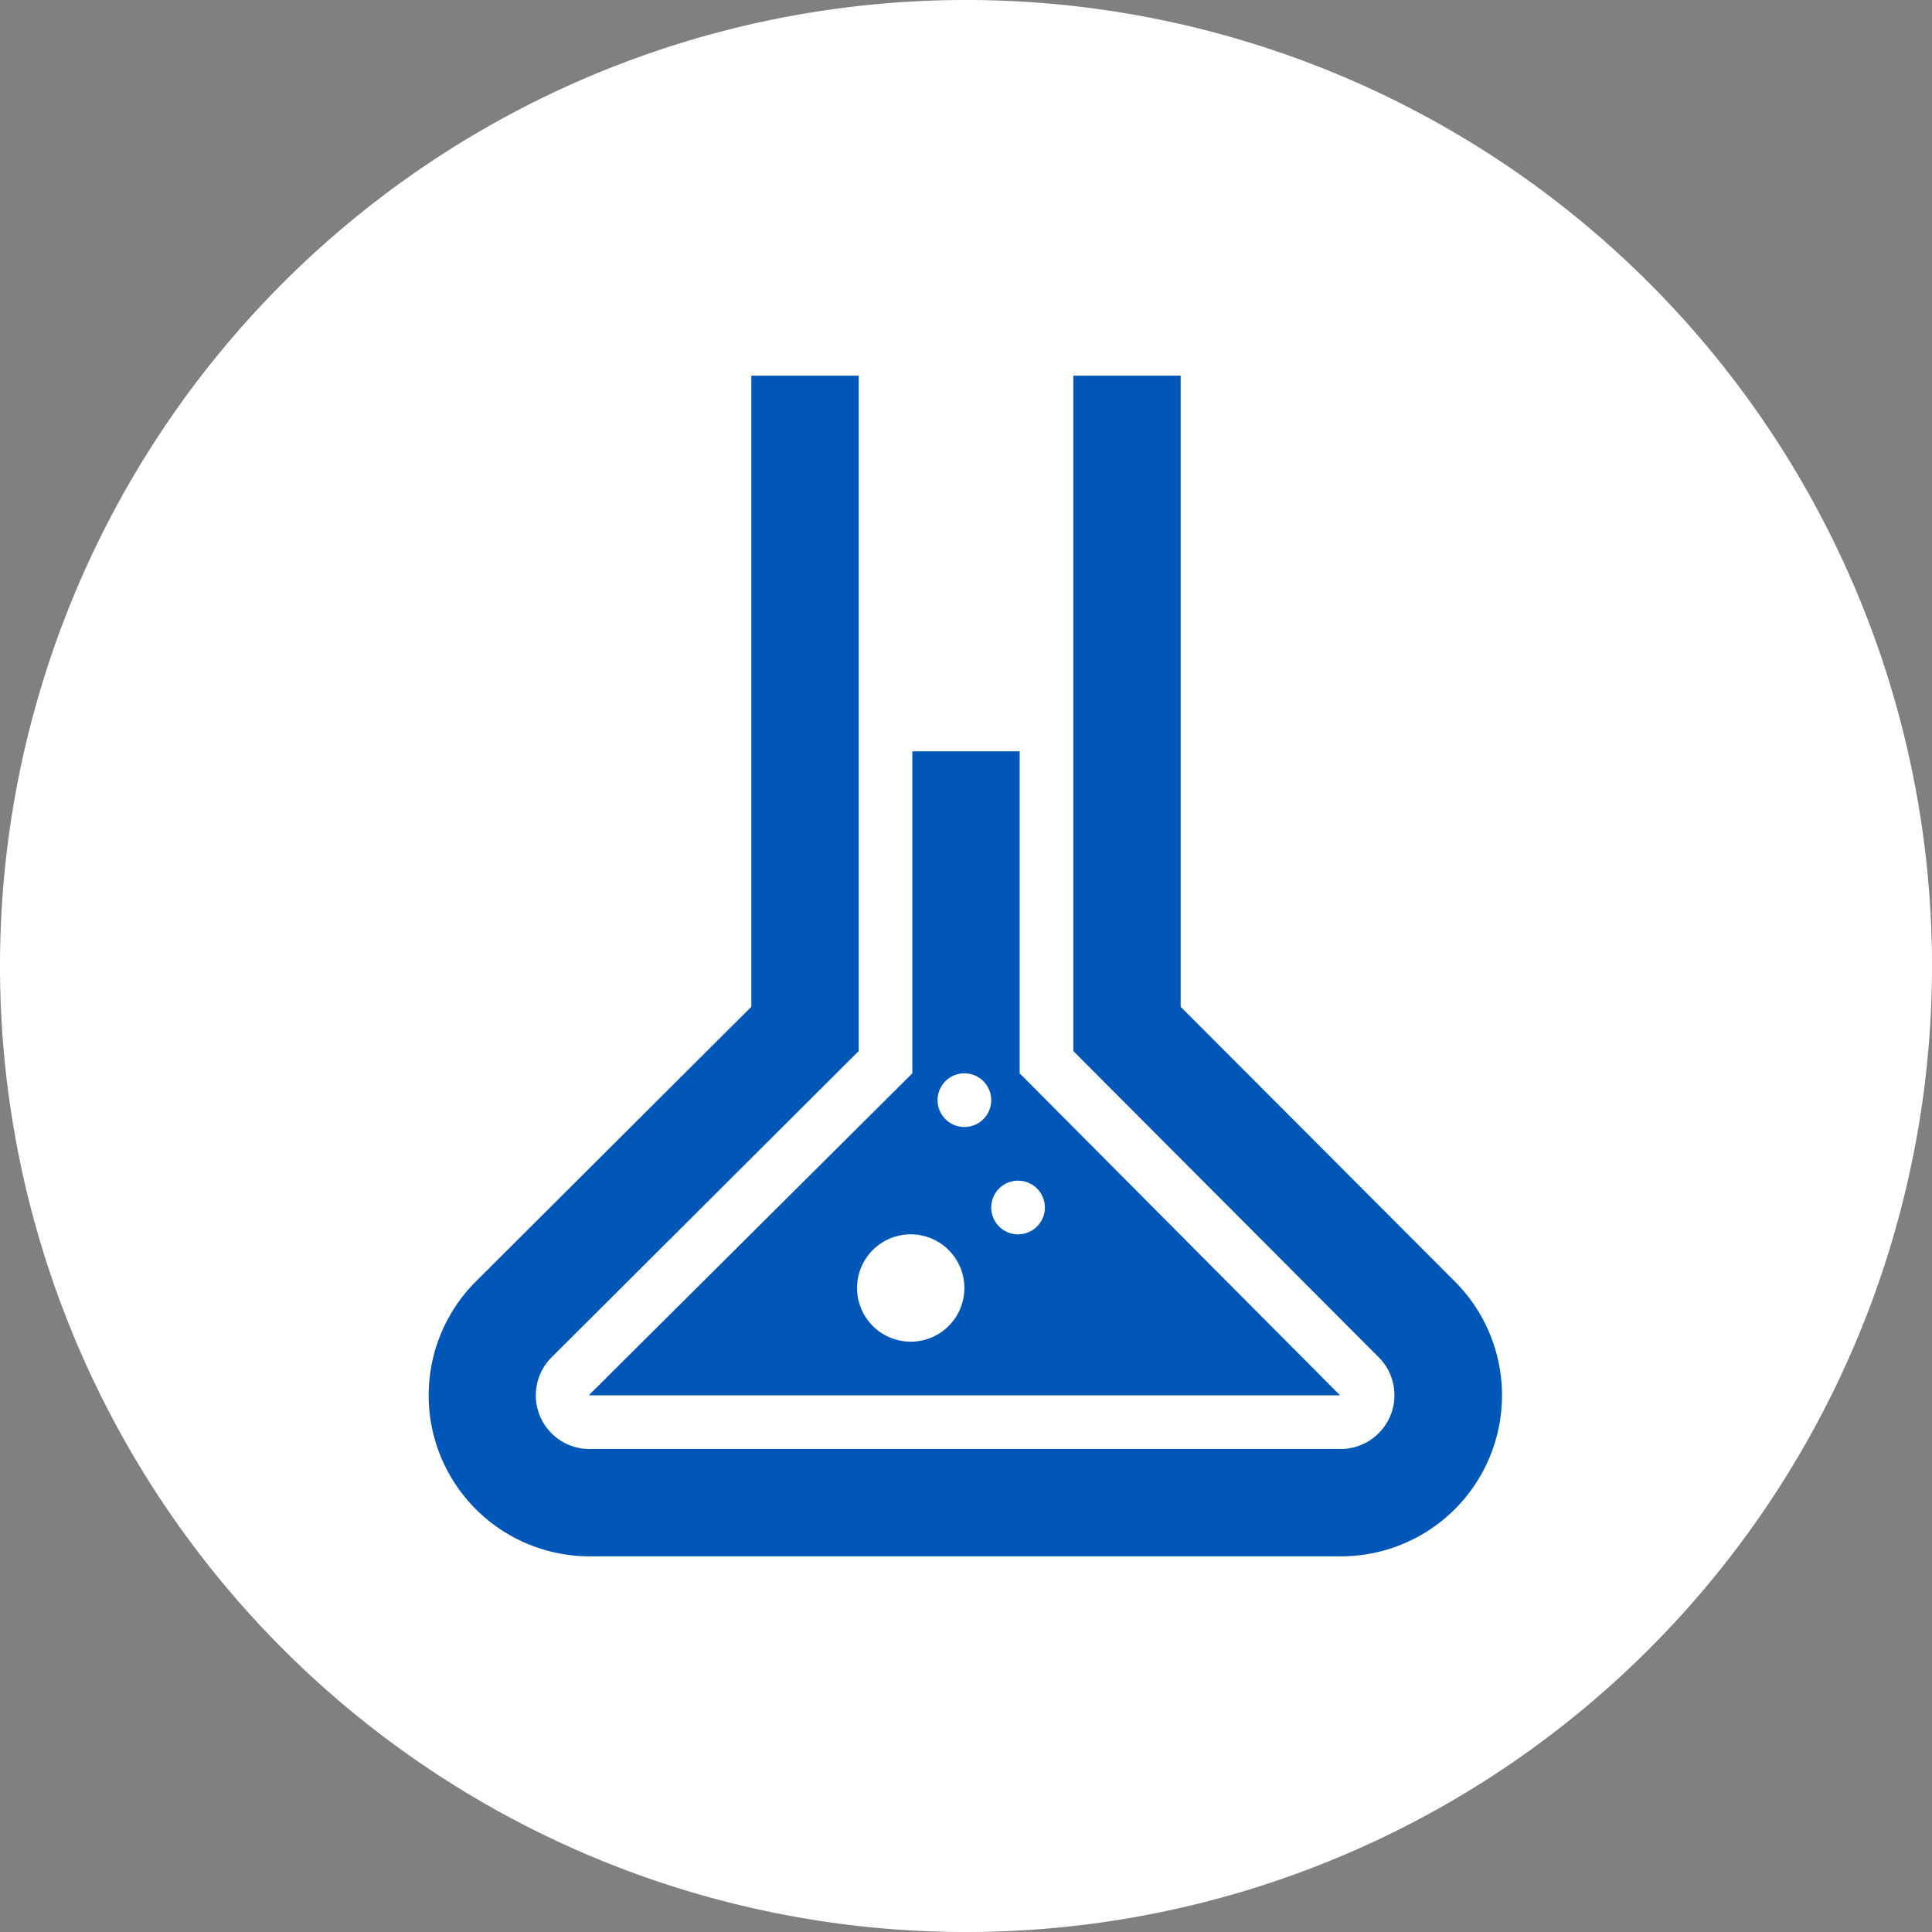
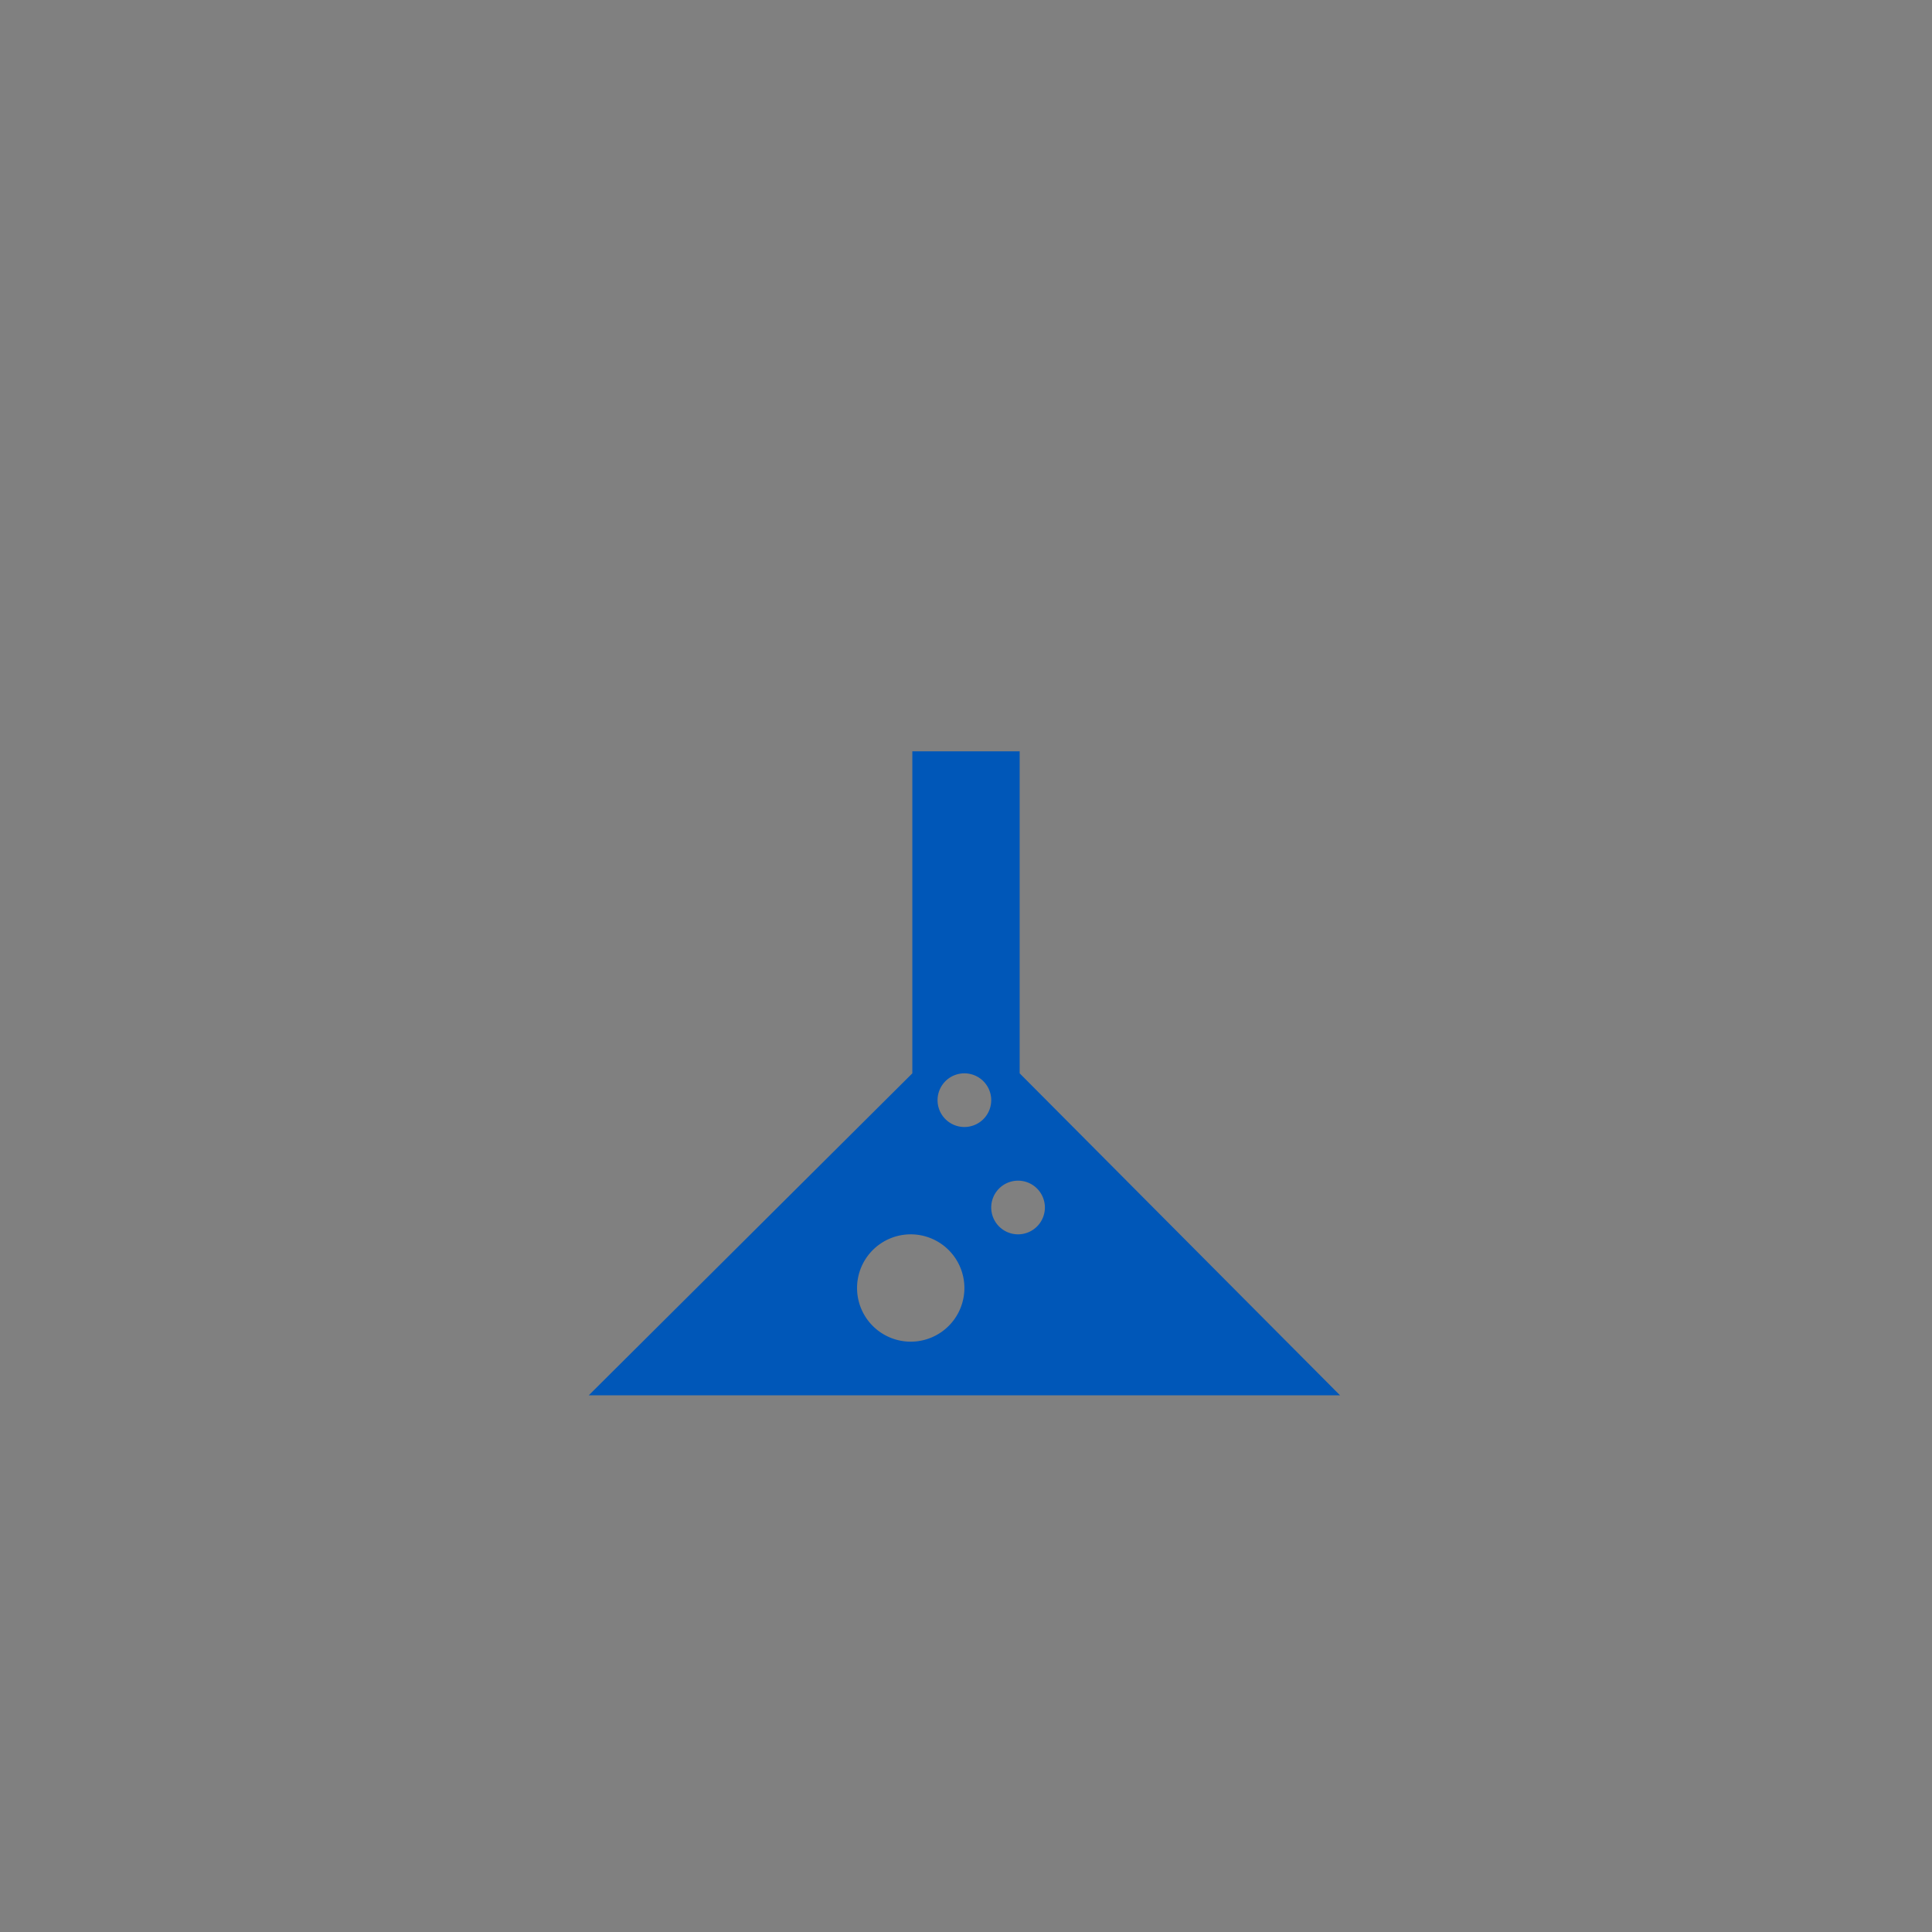
<svg xmlns="http://www.w3.org/2000/svg" viewBox="0 0 72 72">
  <rect x="0" y="0" width="72" height="72" fill="#808080" stroke="none" />
  <defs>
    <style>.cls-1{fill:#003da5;}.cls-2{fill:#fff;}.cls-3{fill:#0057b8;}</style>
  </defs>
  <title>icon-research</title>
  <g id="Layer_2" data-name="Layer 2">
    <g id="Layer_1-2" data-name="Layer 1">
      <g id="blue_bkgrnd" data-name="blue bkgrnd">
-         <circle class="cls-1" cx="36" cy="36" r="34" />
-       </g>
+         </g>
      <g id="Layer_2-2" data-name="Layer 2">
-         <path class="cls-2" d="M36,0A36,36,0,1,0,72,36,36,36,0,0,0,36,0Z" />
        <g id="_Group_" data-name=" Group ">
-           <path id="_Path_" data-name=" Path " class="cls-3" d="M54.21,47.75,44,37.52V14H40V39.17L51.38,50.58a2,2,0,0,1,0,2.83,2,2,0,0,1-1.45.59h-28a2,2,0,0,1-1.37-3.42L32,39.17V14H28V37.52L17.74,47.75A6,6,0,0,0,21.94,58h28a6,6,0,0,0,4.27-10.25Z" />
          <path id="_Compound_Path_" data-name=" Compound Path " class="cls-3" d="M49.94,52,38,40V28H34V40L21.94,52Zm-12-8a1,1,0,1,1-1,1A1,1,0,0,1,37.94,44Zm-2-4a1,1,0,1,1-1,1A1,1,0,0,1,35.94,40Zm-2,6a2,2,0,1,1-2,2A2,2,0,0,1,33.94,46Z" />
        </g>
      </g>
    </g>
  </g>
</svg>